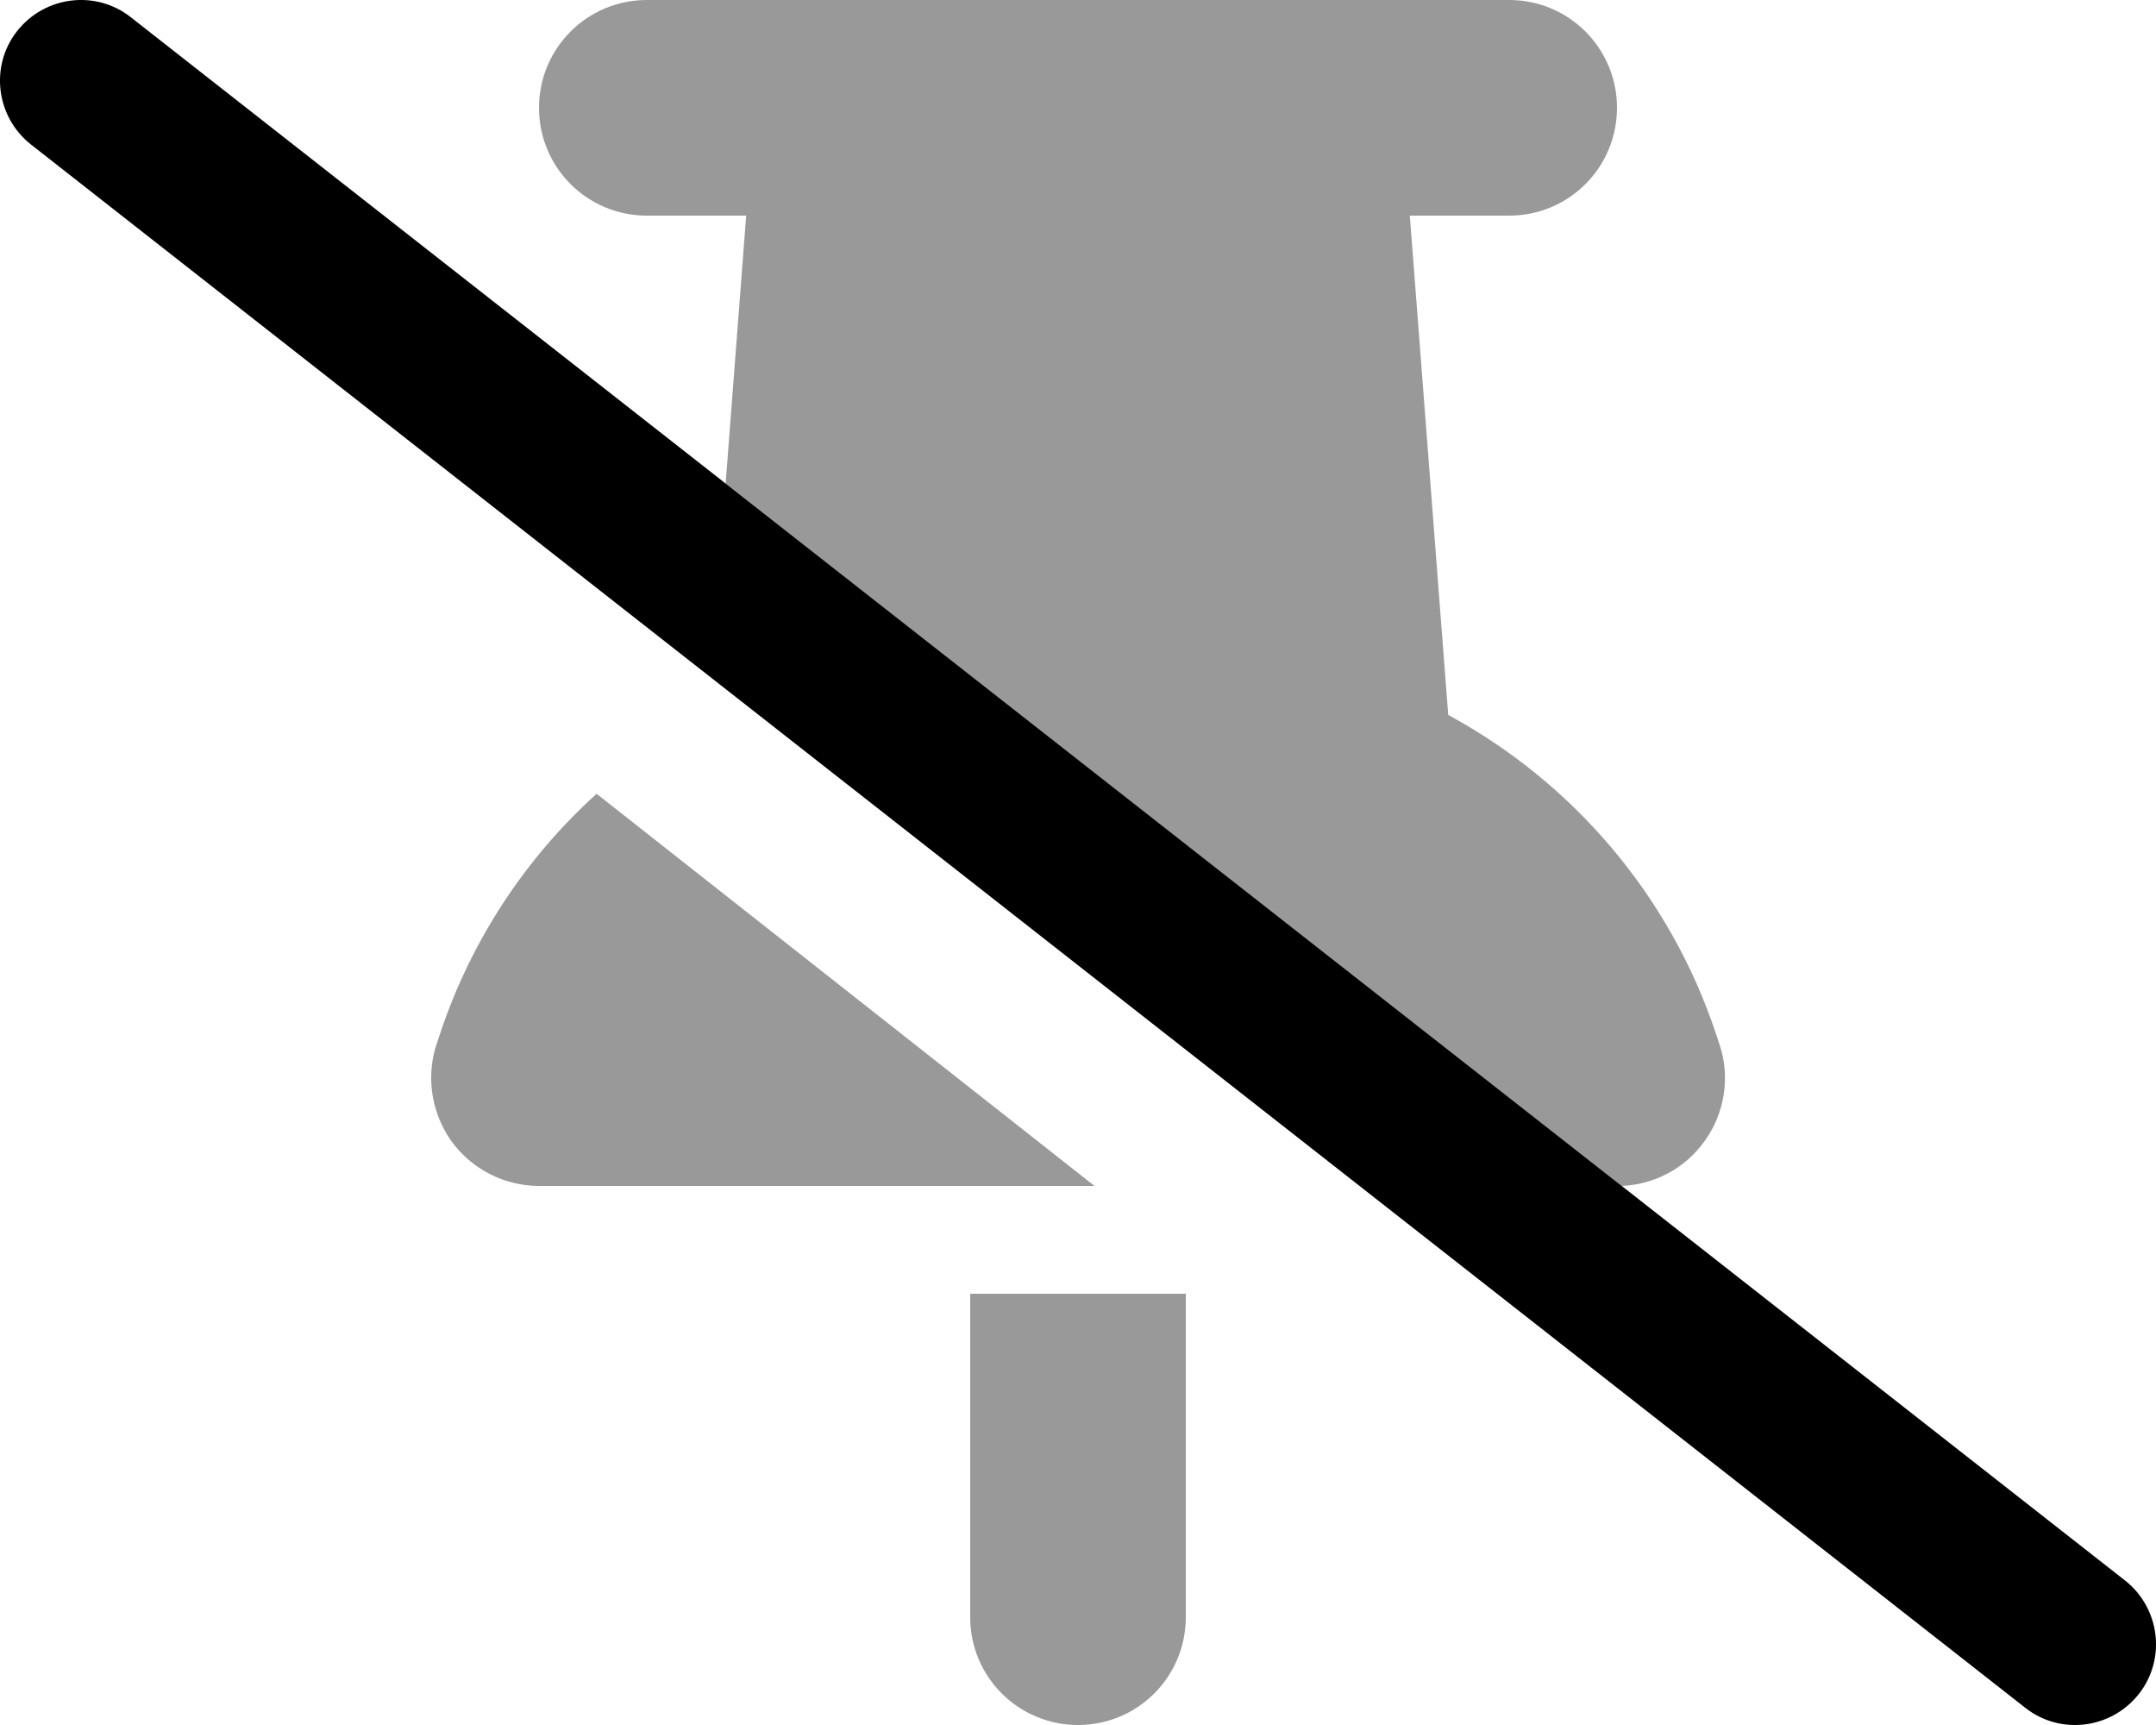
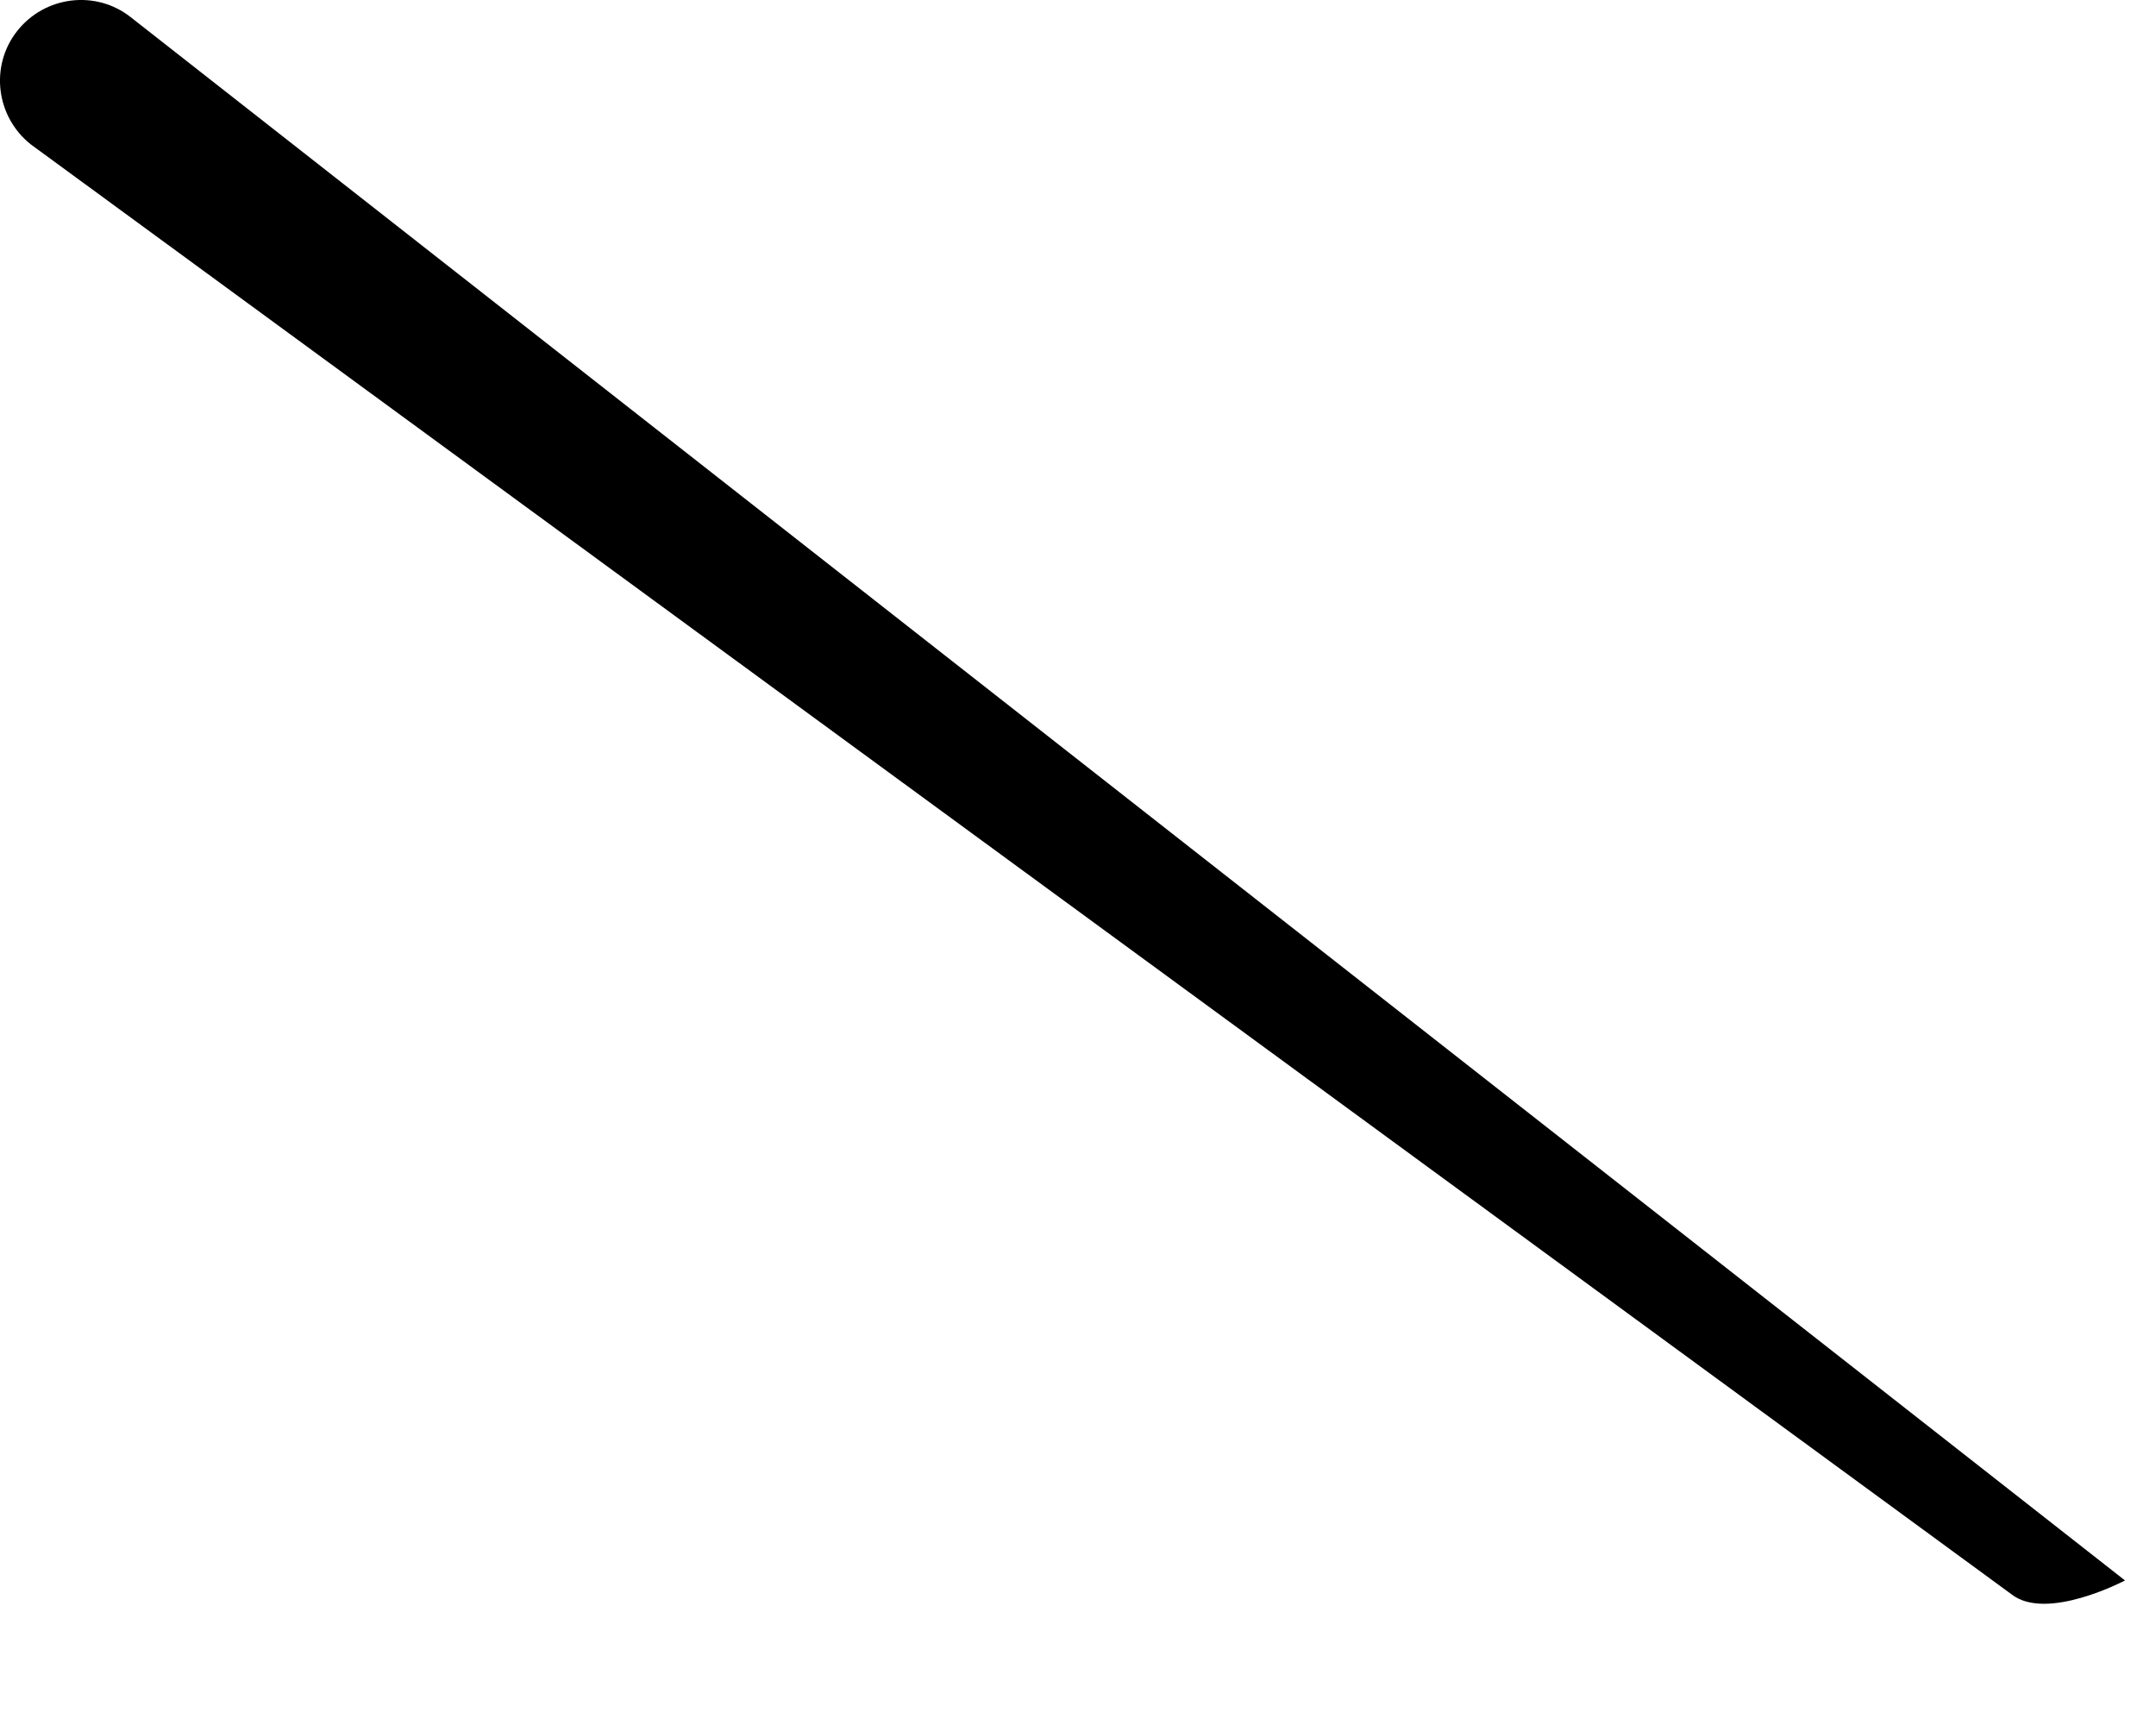
<svg xmlns="http://www.w3.org/2000/svg" viewBox="0 0 640 512">
  <defs>
    <style>.fa-secondary{opacity:.4}</style>
  </defs>
-   <path class="fa-secondary" d="M128 320c0 6.6 2.1 13.2 6 18.7c6 8.3 15.7 13.3 26 13.3l164.9 0L177.1 235.6c-20.9 18.9-37.2 43.3-46.5 71.3l-1 3c-1.1 3.3-1.6 6.7-1.6 10.1zM160 32c0 17.7 14.3 32 32 32l29.5 0-6.1 79.5L481.4 352c9.8-.4 18.9-5.3 24.6-13.3c6-8.3 7.7-19.1 4.4-28.8l-1-3c-13.8-41.5-42.8-74.8-79.5-94.7L418.5 64 448 64c17.7 0 32-14.3 32-32s-14.3-32-32-32L192 0c-17.7 0-32 14.3-32 32zM288 384l0 96c0 17.7 14.3 32 32 32s32-14.3 32-32l0-96-64 0z" />
-   <path class="fa-primary" d="M5.1 9.2C13.3-1.2 28.4-3.1 38.8 5.1l592 464c10.4 8.2 12.3 23.3 4.1 33.7s-23.3 12.3-33.7 4.1L9.2 42.9C-1.2 34.7-3.1 19.6 5.1 9.2z" />
+   <path class="fa-primary" d="M5.1 9.2C13.3-1.2 28.4-3.1 38.8 5.1l592 464s-23.3 12.3-33.7 4.1L9.2 42.9C-1.2 34.7-3.1 19.6 5.1 9.2z" />
</svg>